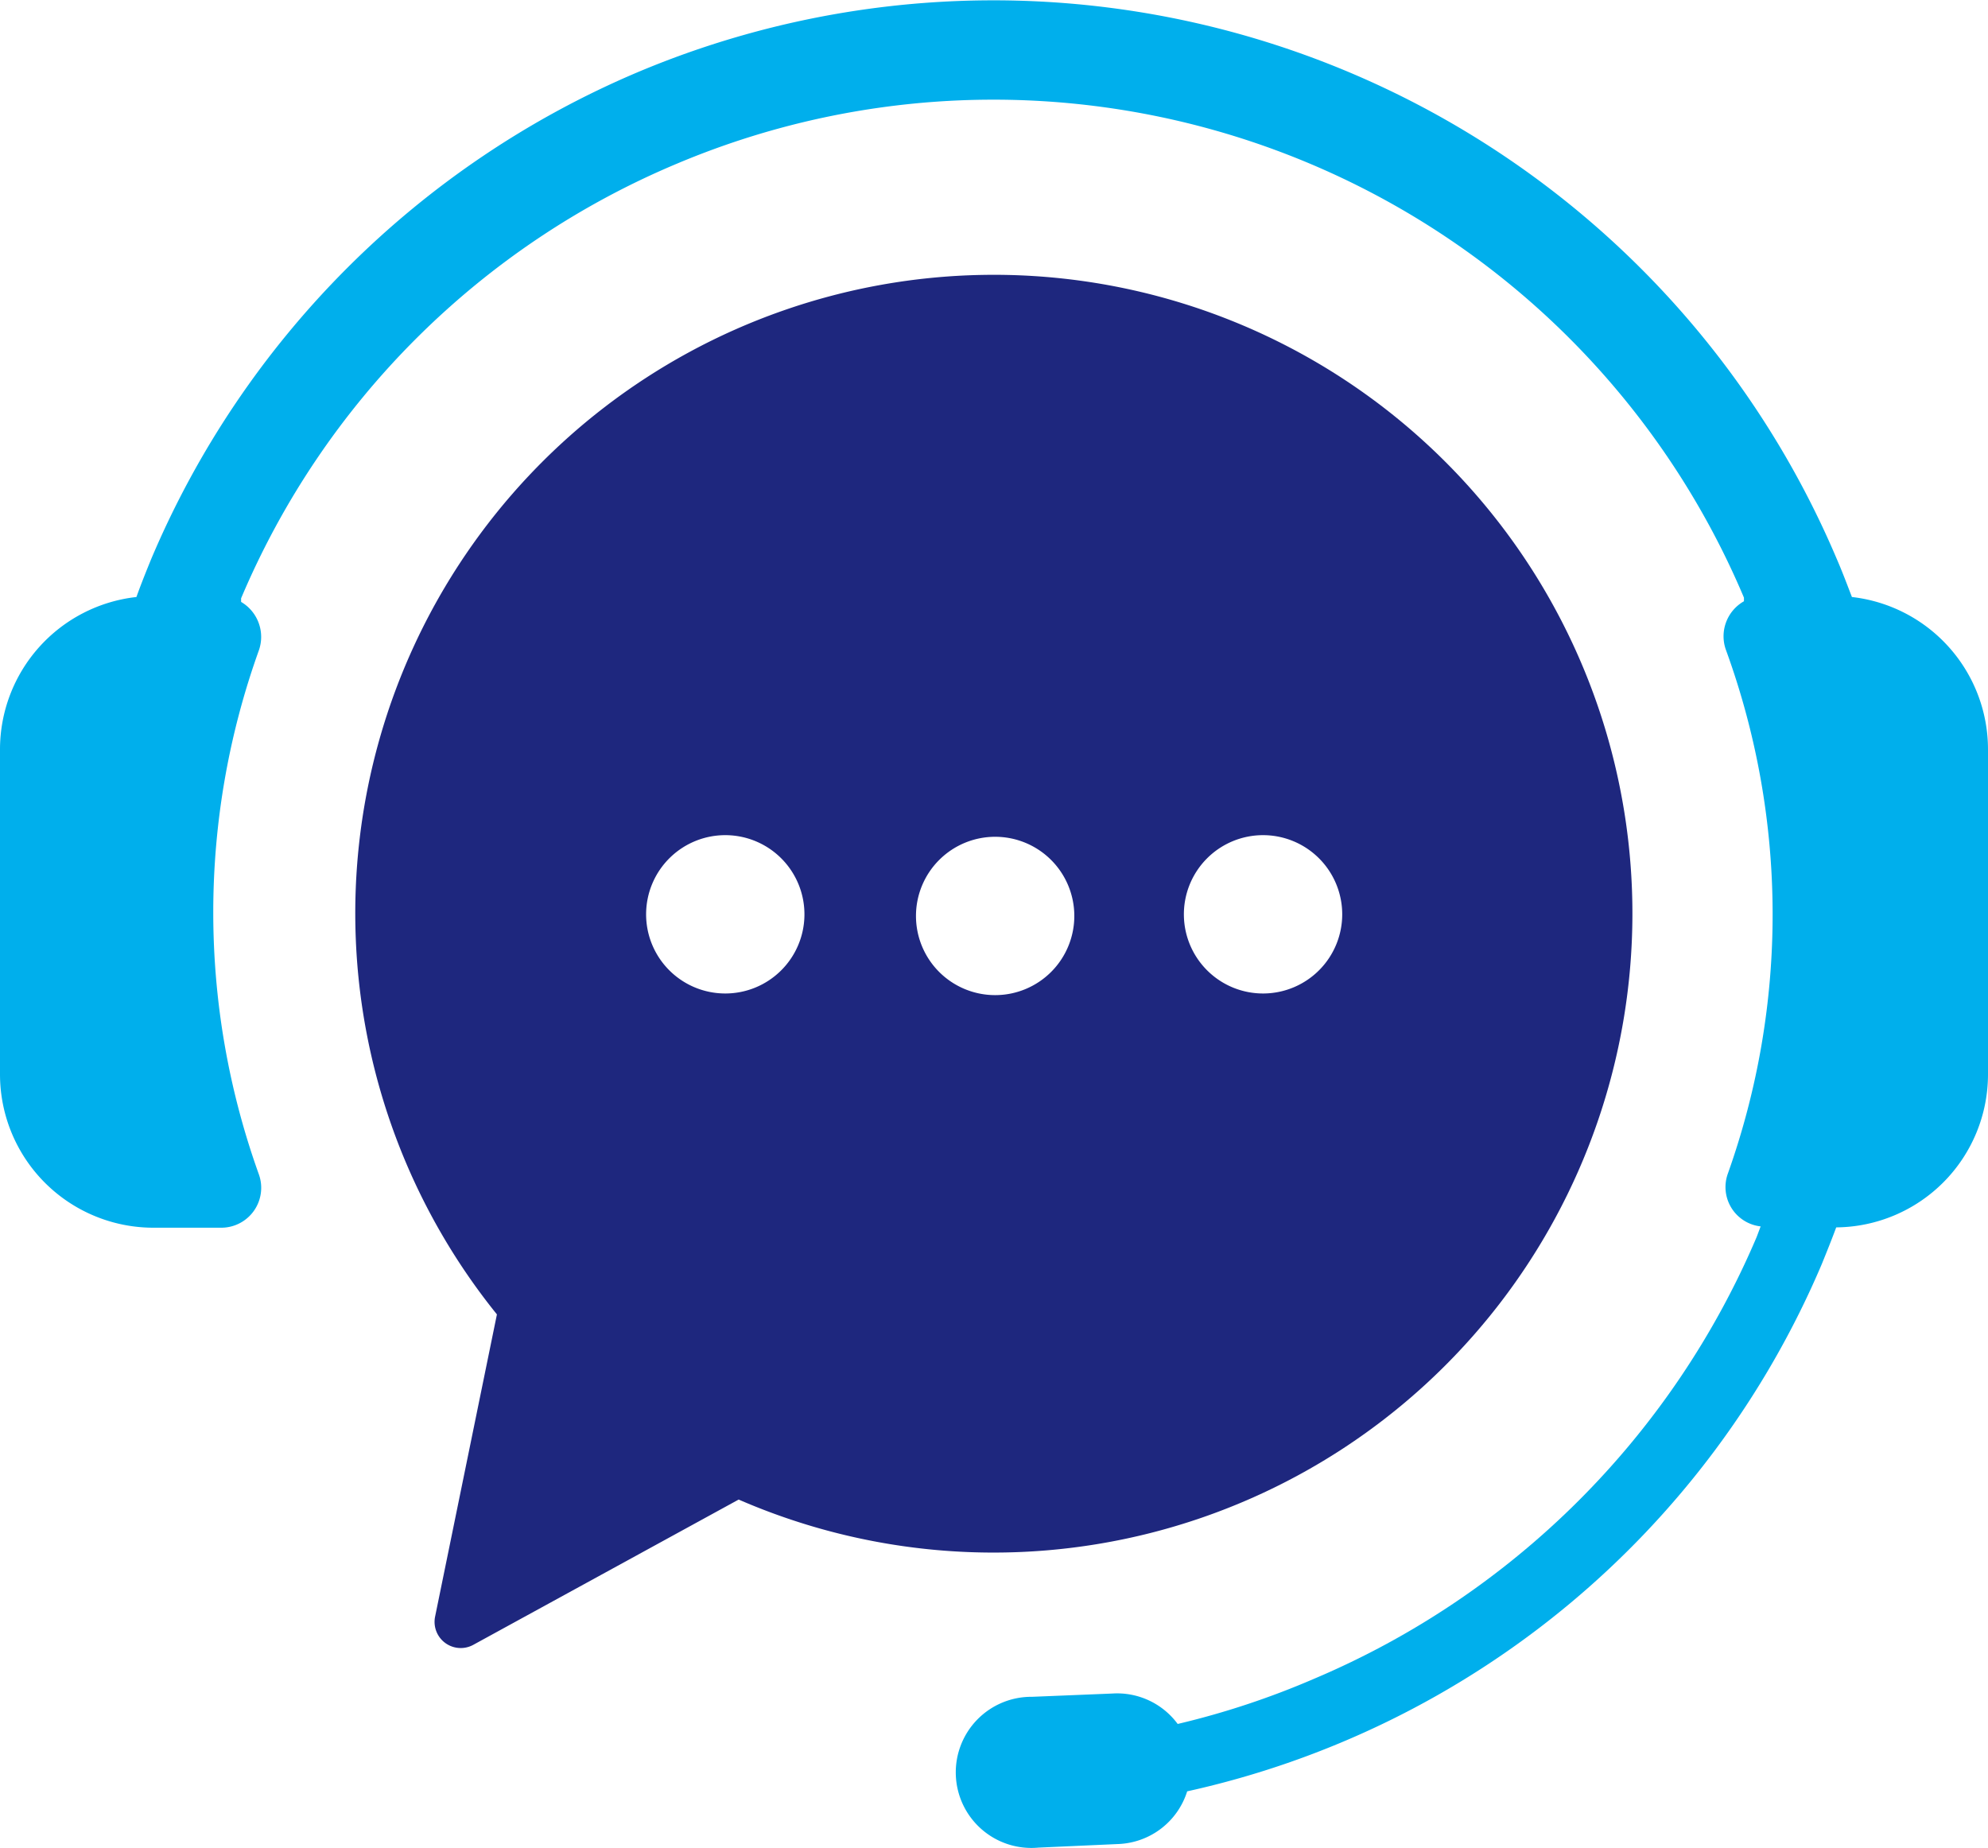
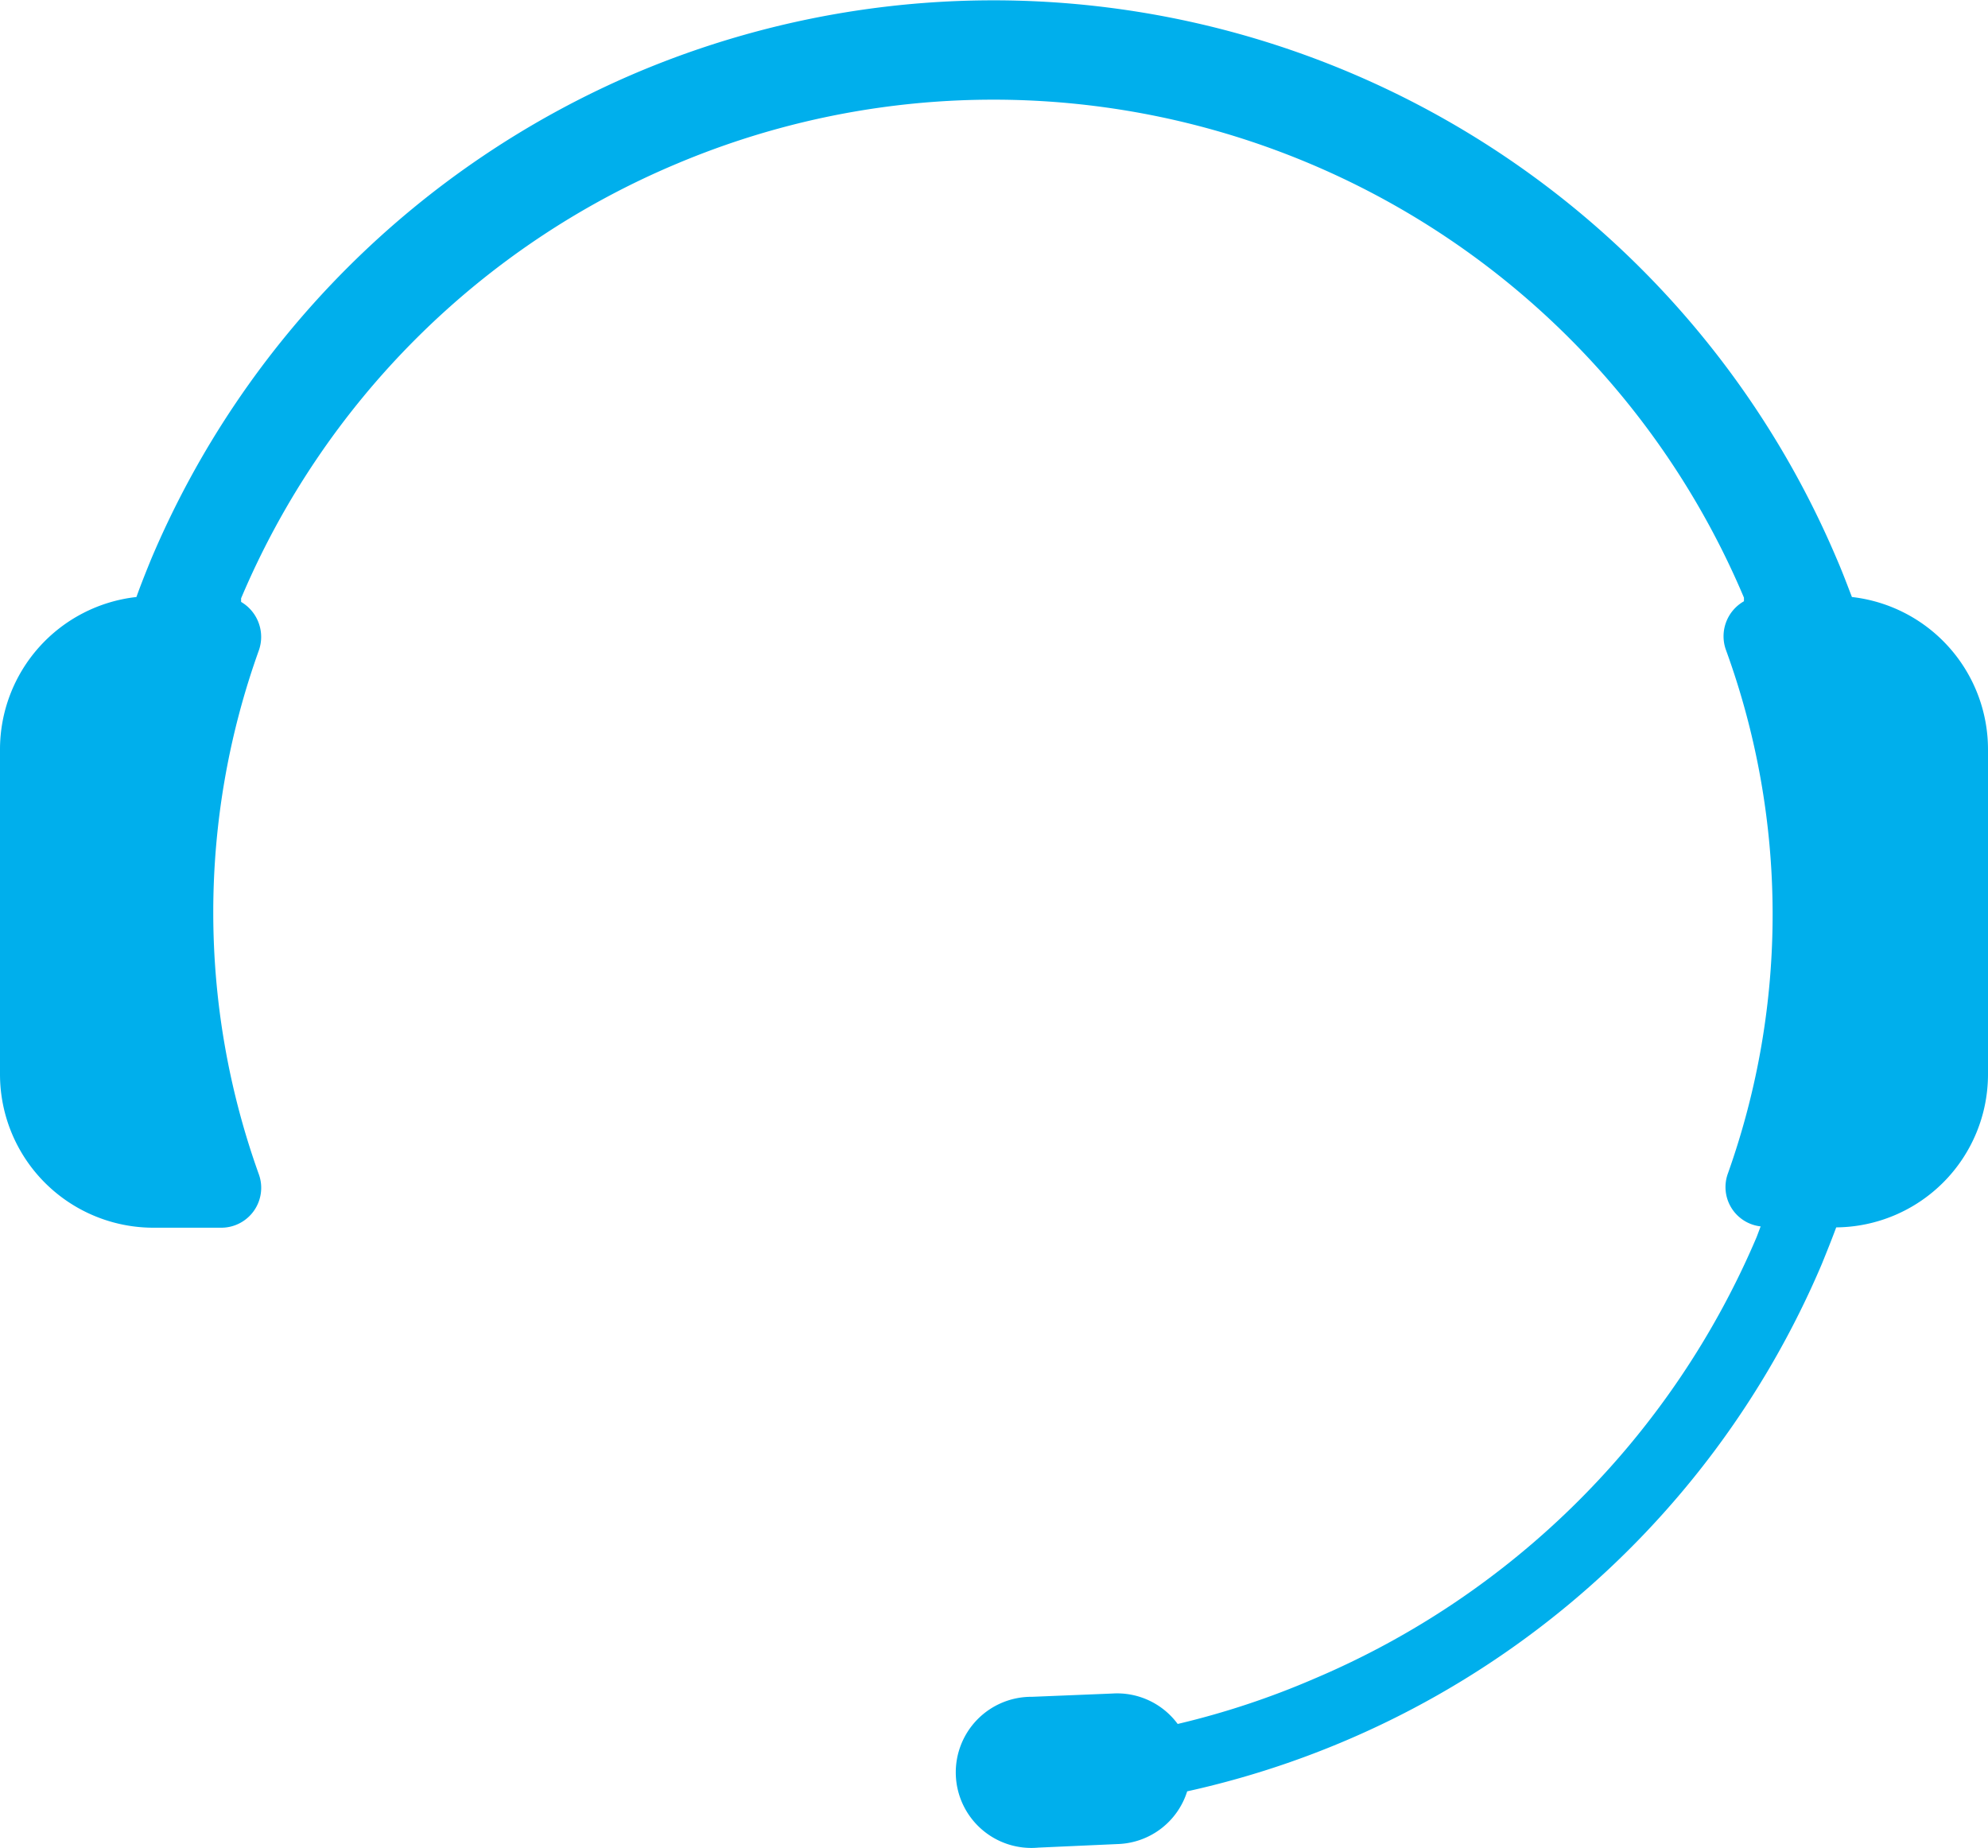
<svg xmlns="http://www.w3.org/2000/svg" width="60.77" height="56.48" viewBox="0 0 60.77 56.48">
  <defs>
    <style>.cls-1{fill:#1e277e;}.cls-2{fill:#00afec;}</style>
  </defs>
  <g id="レイヤー_2" data-name="レイヤー 2">
    <g id="固定デザイン">
-       <path class="cls-1" d="M49.9,28A19.52,19.52,0,1,0,15.19,40.18L13.3,49.42a.8.8,0,0,0,1.17.86l8.11-4.44A19.53,19.53,0,0,0,49.9,28ZM38.61,25.53A2.42,2.42,0,1,1,36.19,28,2.42,2.42,0,0,1,38.61,25.53ZM22.17,30.37A2.42,2.42,0,1,1,24.59,28,2.42,2.42,0,0,1,22.17,30.37ZM28,28a2.42,2.42,0,1,1,2.42,2.42A2.42,2.42,0,0,1,28,28Z" />
      <path class="cls-2" d="M56.61,18.25c-.15-.39-.3-.79-.47-1.18A28,28,0,0,0,19.51,2.2,28,28,0,0,0,4.63,17.07c-.16.39-.32.79-.46,1.18A4.69,4.69,0,0,0,0,22.91v9.93a4.69,4.69,0,0,0,4.69,4.69H6.78a1.22,1.22,0,0,0,1.13-1.64,23.7,23.7,0,0,1,0-16,1.24,1.24,0,0,0-.54-1.49s0-.07,0-.11A24.93,24.93,0,0,1,20.7,5,24.9,24.9,0,0,1,53.31,18.27l0,.11a1.23,1.23,0,0,0-.55,1.49,23.62,23.62,0,0,1,.06,16,1.21,1.21,0,0,0,1,1.62l-.12.32a25.49,25.49,0,0,1-13.51,13.5A25,25,0,0,1,36,52.7a2.3,2.3,0,0,0-2-.93l-2.45.1a2.31,2.31,0,1,0,.19,4.61l2.45-.11a2.3,2.3,0,0,0,2.1-1.61A27.52,27.52,0,0,0,55.69,38.64c.15-.37.3-.74.44-1.12a4.68,4.68,0,0,0,4.64-4.68V22.91A4.69,4.69,0,0,0,56.61,18.25Z" />
    </g>
  </g>
</svg>